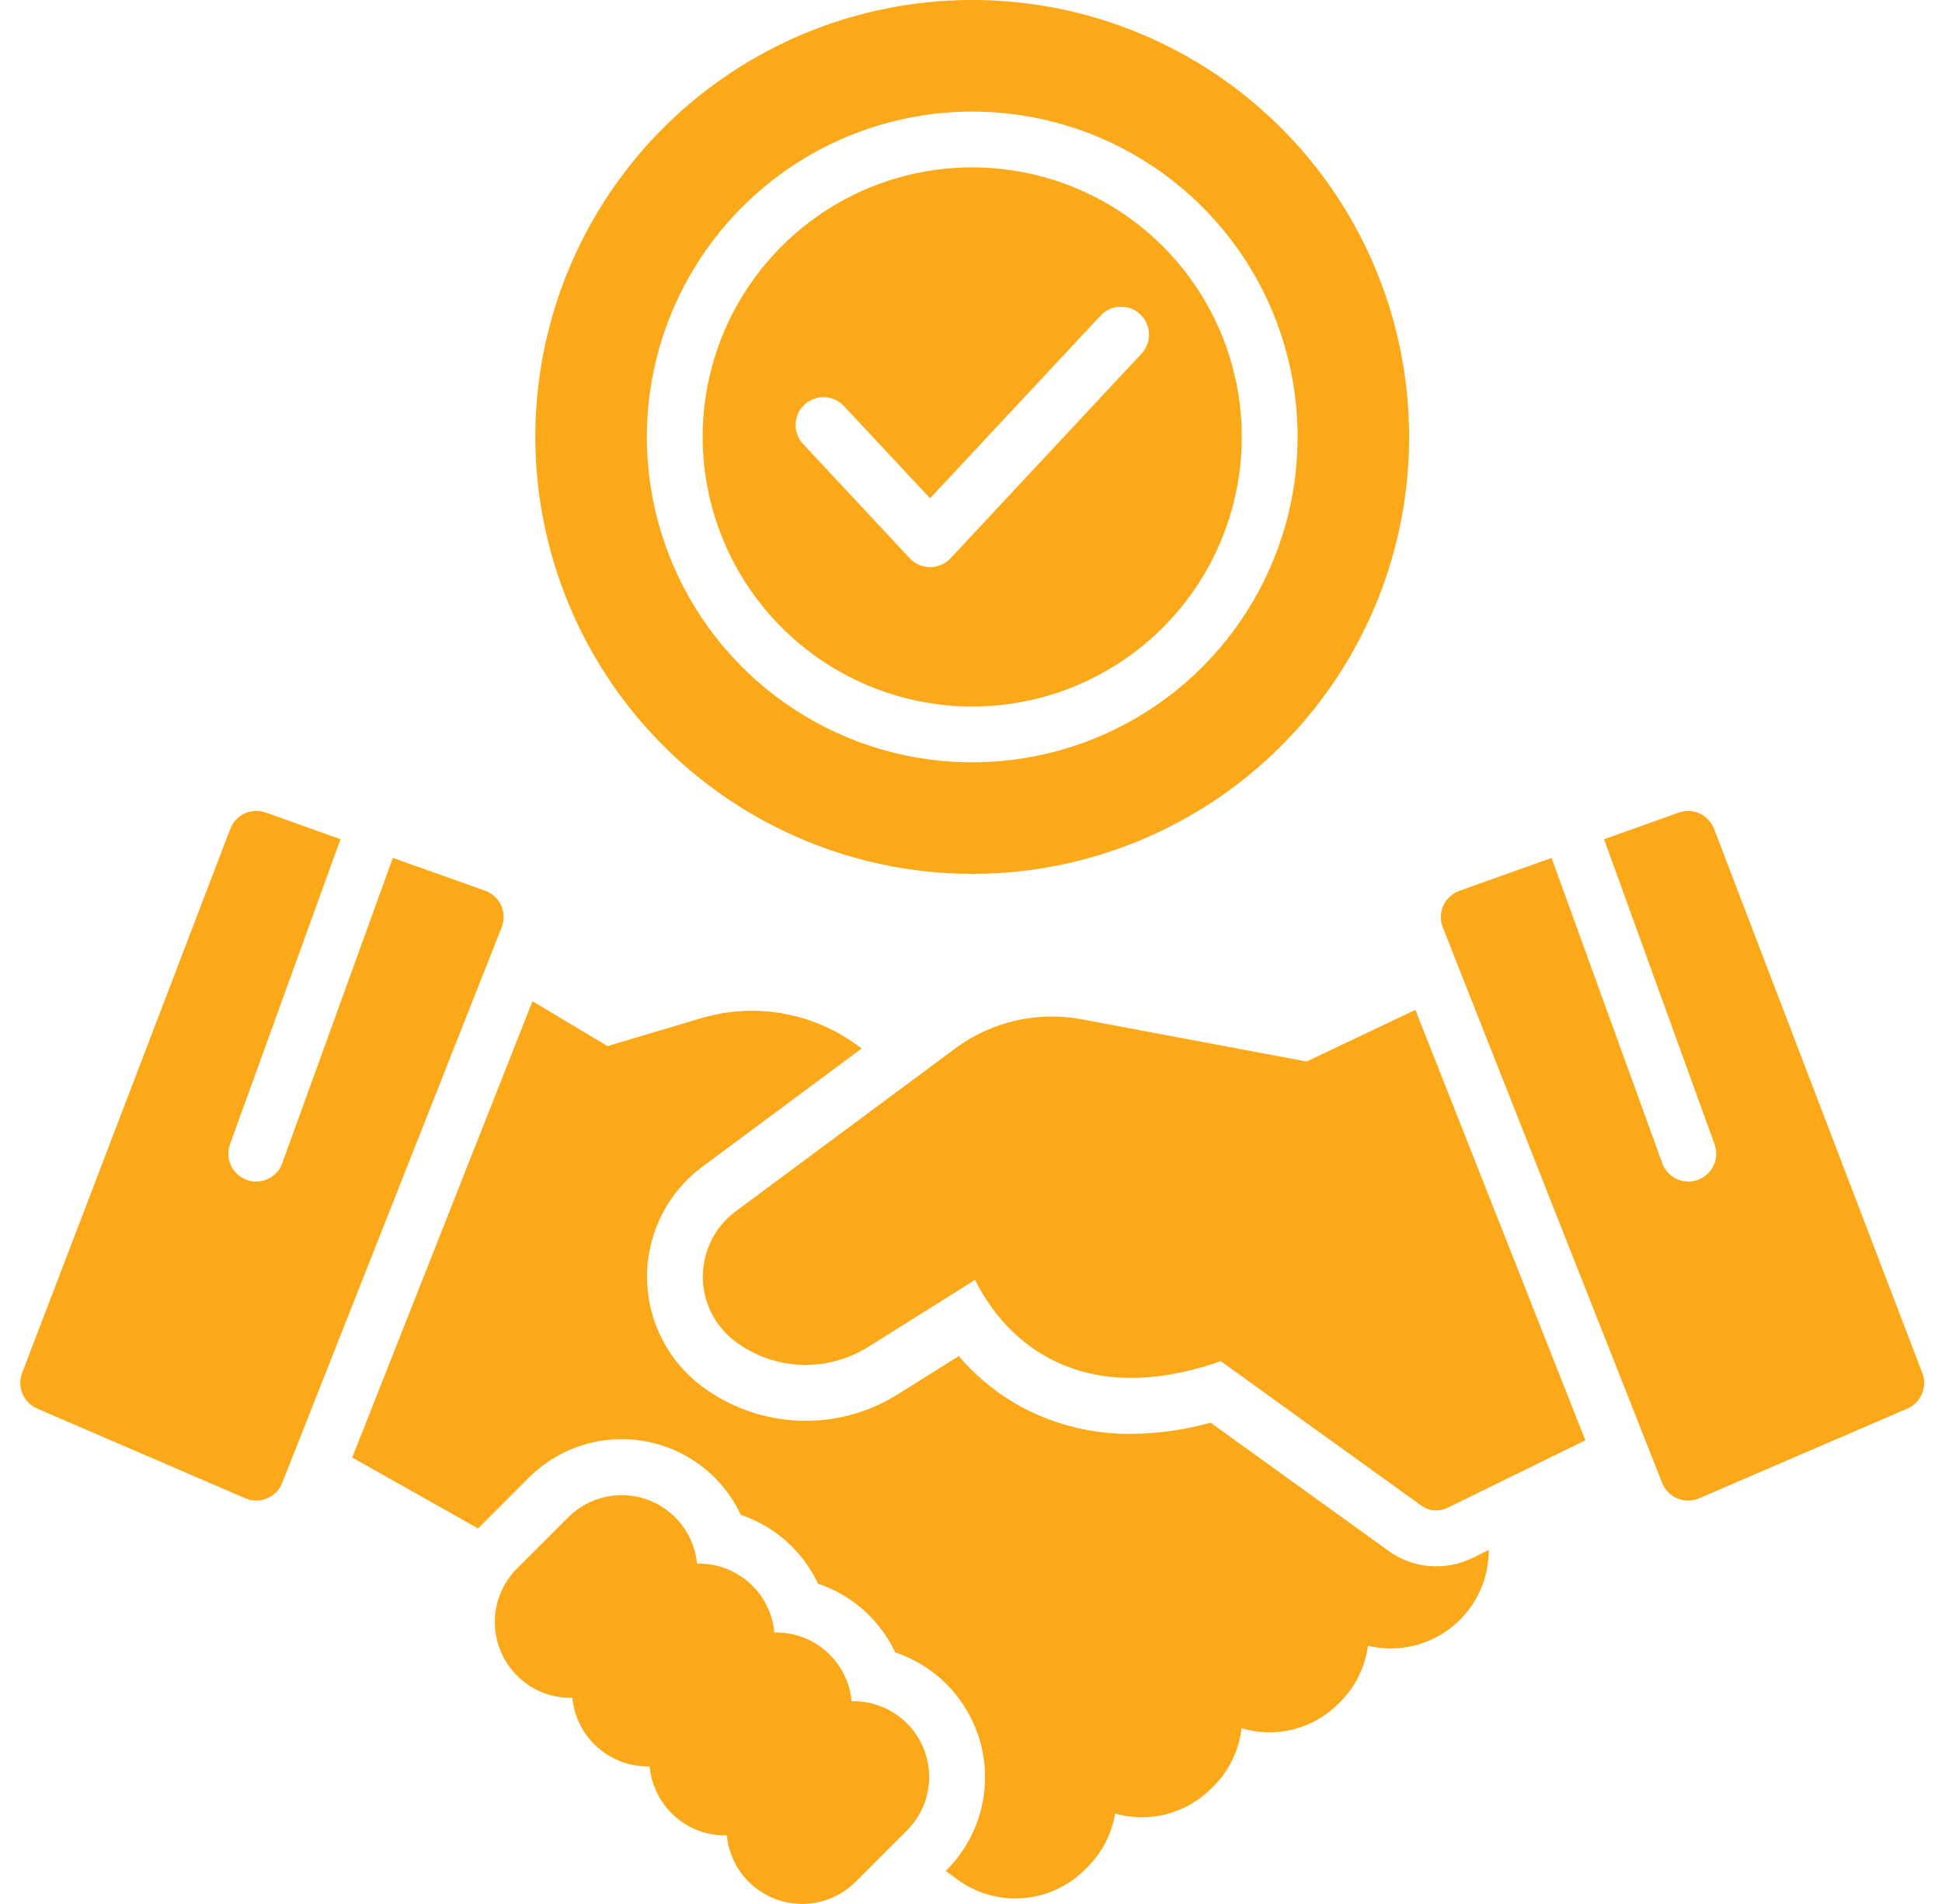
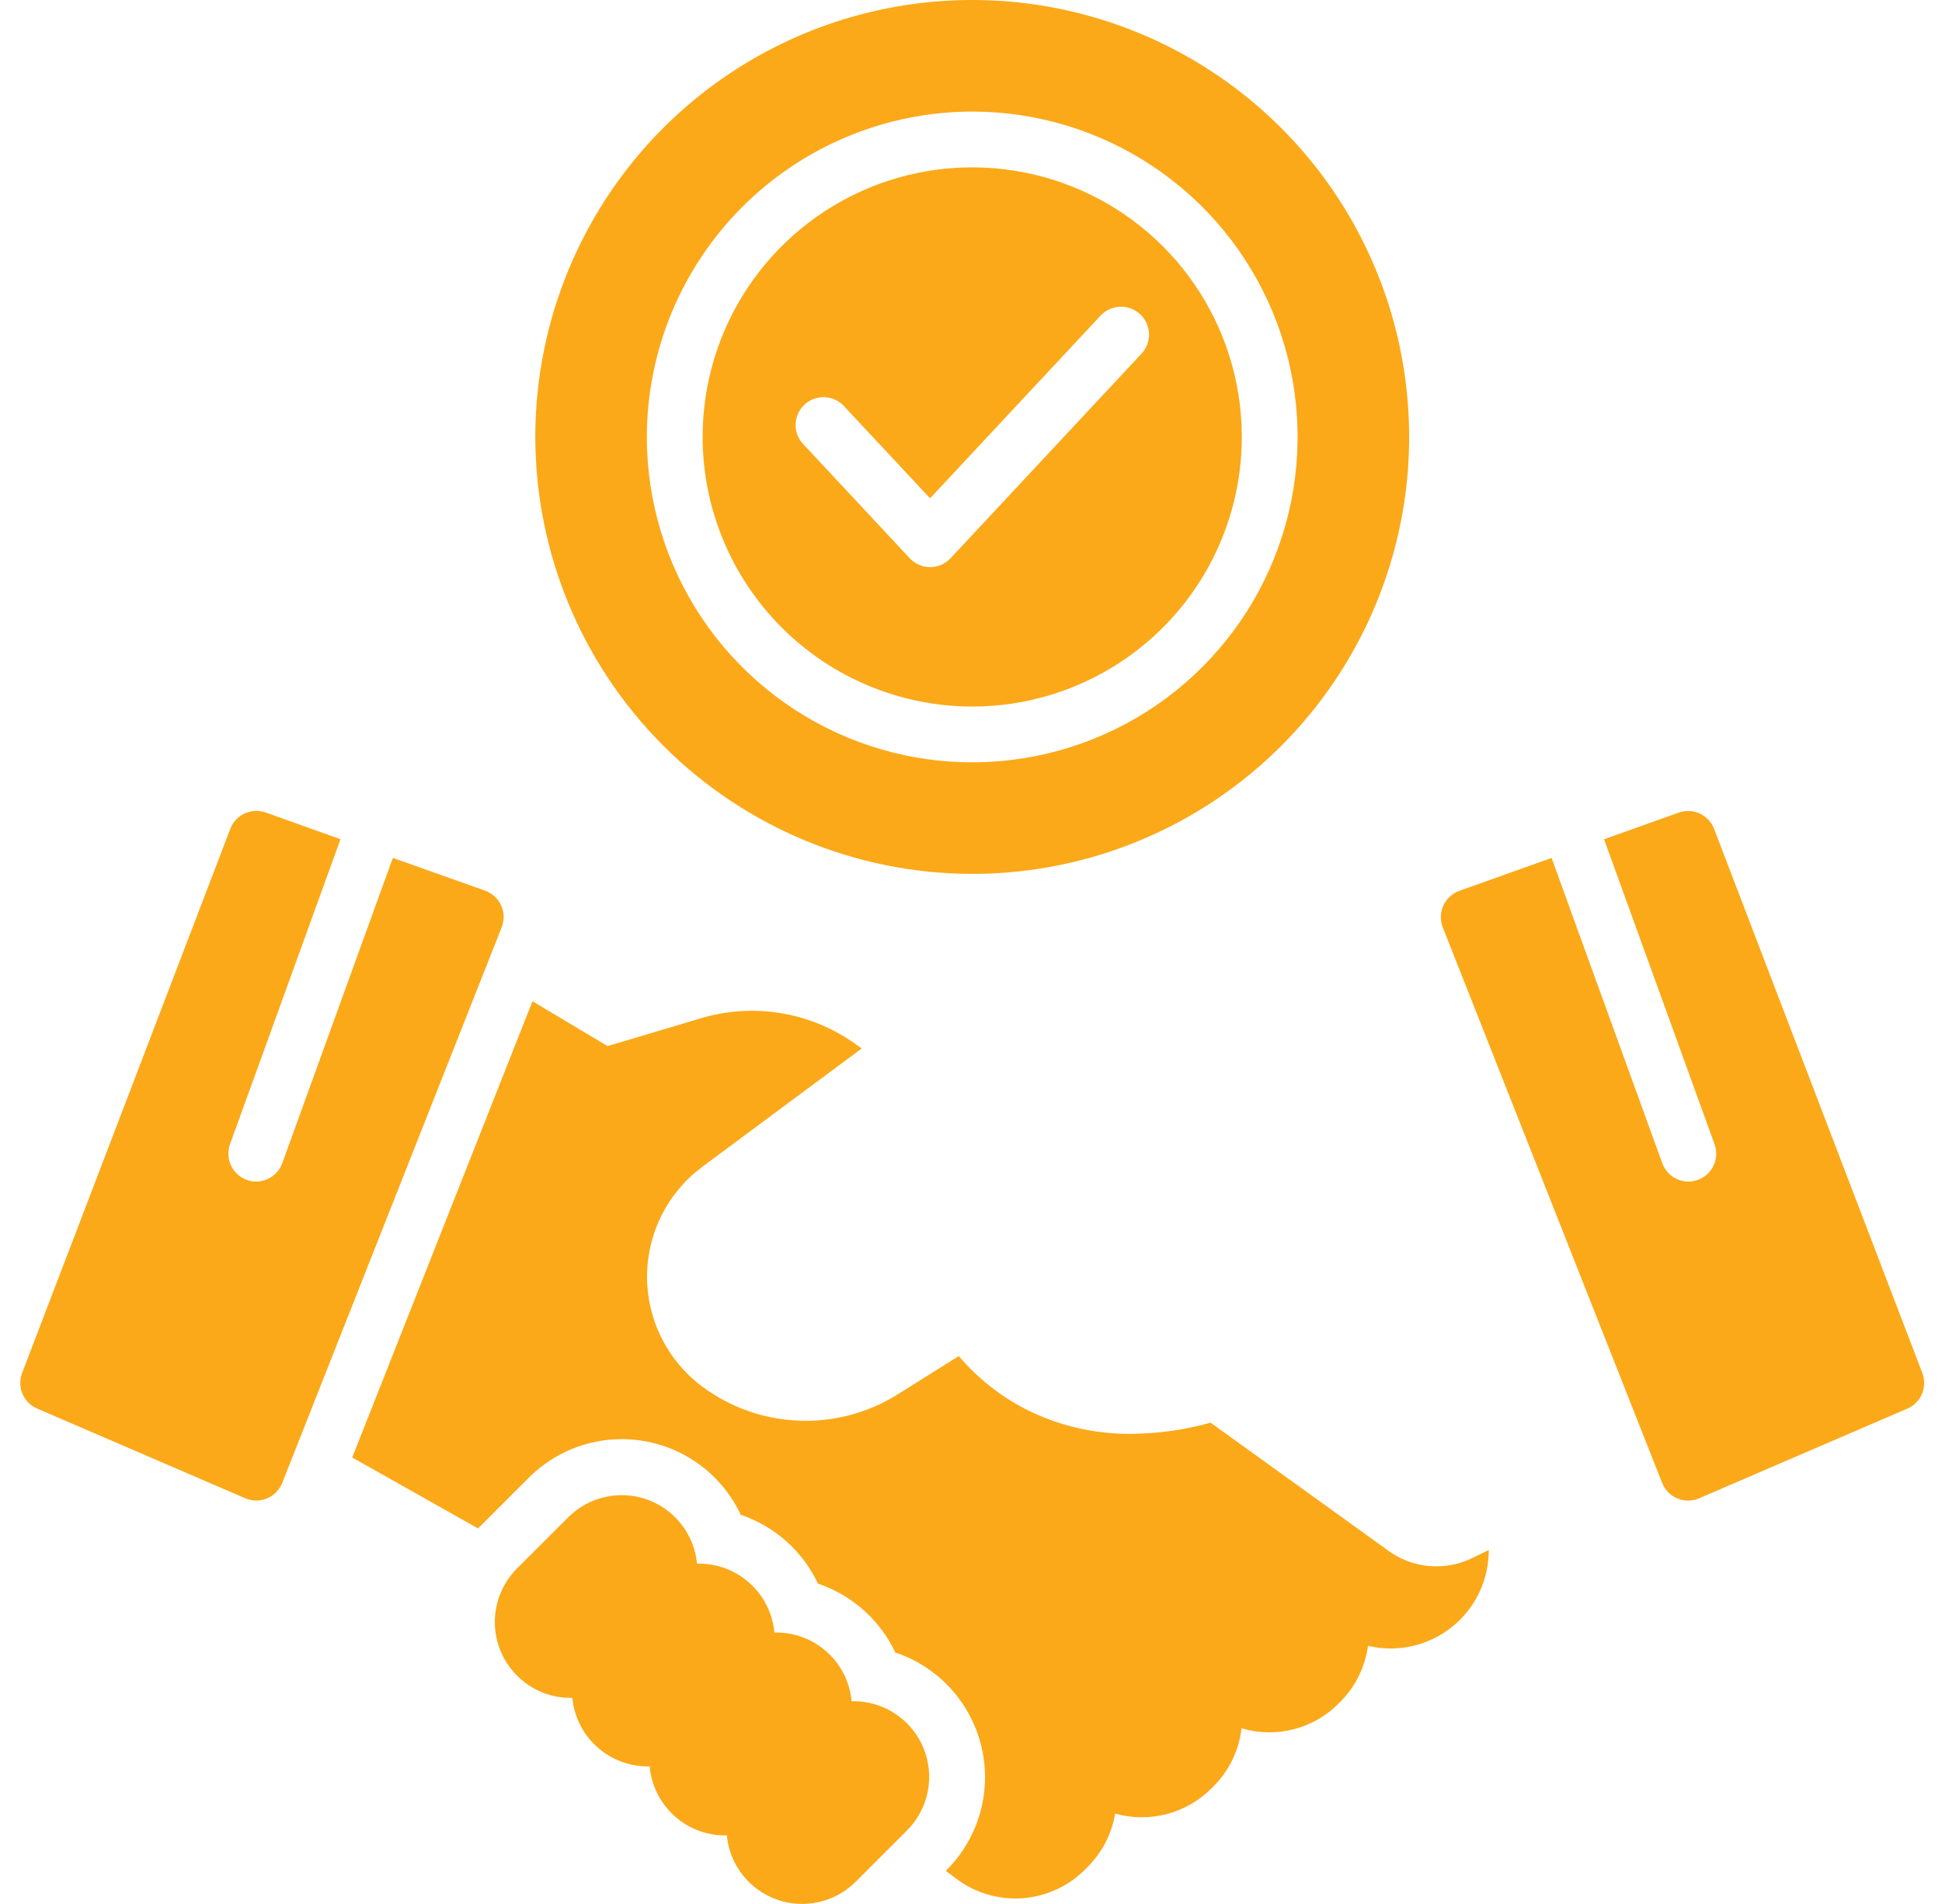
<svg xmlns="http://www.w3.org/2000/svg" width="51" height="50" viewBox="0 0 51 50" fill="none">
  <g clip-path="url(#clip0_1530_59196)">
    <path d="M22.415 44.679H22.365C22.321 44.185 22.093 43.725 21.727 43.391C21.361 43.056 20.883 42.871 20.387 42.871H20.336C20.292 42.377 20.064 41.917 19.698 41.583C19.332 41.248 18.853 41.062 18.357 41.063H18.305C18.27 40.688 18.128 40.33 17.897 40.033C17.666 39.735 17.355 39.509 17.001 39.381C16.646 39.254 16.263 39.229 15.895 39.311C15.527 39.393 15.19 39.578 14.924 39.844L13.576 41.191C13.204 41.564 12.995 42.069 12.995 42.596C12.995 43.123 13.204 43.628 13.576 44.001C13.76 44.187 13.979 44.334 14.22 44.435C14.461 44.535 14.72 44.587 14.981 44.587H15.031C15.078 45.08 15.306 45.537 15.673 45.87C16.039 46.203 16.516 46.387 17.011 46.387H17.061C17.102 46.85 17.305 47.285 17.634 47.614C17.817 47.799 18.036 47.947 18.277 48.047C18.518 48.148 18.777 48.199 19.038 48.199H19.088C19.123 48.575 19.265 48.933 19.497 49.231C19.728 49.529 20.04 49.754 20.395 49.882C20.75 50.009 21.134 50.033 21.502 49.95C21.87 49.867 22.207 49.681 22.474 49.414L23.82 48.068C24.098 47.79 24.287 47.436 24.364 47.05C24.441 46.664 24.401 46.265 24.251 45.902C24.101 45.539 23.846 45.228 23.519 45.01C23.192 44.792 22.808 44.675 22.415 44.675V44.679Z" fill="#FBA919" />
-     <path d="M34.313 27.876L28.404 26.767C27.829 26.659 27.238 26.672 26.668 26.803C26.098 26.934 25.561 27.181 25.09 27.529L19.32 31.811C19.053 32.009 18.837 32.265 18.687 32.561C18.538 32.856 18.459 33.183 18.457 33.514C18.455 33.845 18.531 34.172 18.678 34.469C18.825 34.766 19.039 35.025 19.303 35.225C19.801 35.598 20.4 35.813 21.022 35.84C21.645 35.868 22.26 35.706 22.789 35.378L25.605 33.612C25.933 34.265 26.544 35.151 27.607 35.698C28.837 36.33 30.334 36.347 32.06 35.746L37.326 39.539C37.424 39.61 37.54 39.652 37.66 39.663C37.781 39.673 37.901 39.651 38.01 39.598L41.634 37.823L37.17 26.52L34.313 27.876Z" fill="#FBA919" />
    <path d="M50.483 36.056L45.015 21.767C44.947 21.589 44.811 21.445 44.638 21.364C44.465 21.284 44.267 21.275 44.087 21.339L42.125 22.039L45.026 30.047C45.059 30.137 45.074 30.233 45.07 30.329C45.065 30.425 45.042 30.52 45.001 30.607C44.961 30.694 44.903 30.772 44.832 30.837C44.761 30.902 44.678 30.952 44.587 30.985C44.507 31.014 44.423 31.029 44.338 31.029C44.188 31.028 44.043 30.981 43.92 30.895C43.798 30.808 43.705 30.686 43.654 30.546L40.747 22.53L38.325 23.394C38.233 23.427 38.148 23.479 38.076 23.546C38.003 23.612 37.945 23.693 37.904 23.782C37.864 23.872 37.842 23.968 37.839 24.067C37.837 24.165 37.854 24.263 37.89 24.354L43.651 38.943C43.687 39.035 43.741 39.118 43.81 39.188C43.879 39.258 43.961 39.314 44.052 39.351C44.142 39.389 44.24 39.408 44.338 39.407C44.436 39.406 44.533 39.386 44.623 39.346L50.092 36.99C50.265 36.915 50.402 36.776 50.475 36.602C50.548 36.428 50.551 36.233 50.483 36.056Z" fill="#FBA919" />
    <path d="M13.162 23.781C13.122 23.691 13.064 23.61 12.992 23.543C12.919 23.475 12.834 23.424 12.741 23.39L10.317 22.529L7.413 30.545C7.362 30.686 7.269 30.808 7.147 30.894C7.025 30.981 6.879 31.028 6.73 31.029C6.645 31.028 6.56 31.014 6.481 30.985C6.39 30.952 6.307 30.902 6.236 30.837C6.165 30.772 6.107 30.694 6.066 30.607C6.026 30.519 6.002 30.425 5.998 30.329C5.994 30.233 6.008 30.137 6.041 30.046L8.942 22.038L6.978 21.337C6.797 21.273 6.599 21.282 6.425 21.362C6.252 21.442 6.116 21.587 6.048 21.766L0.581 36.055C0.513 36.231 0.516 36.426 0.589 36.6C0.662 36.774 0.799 36.913 0.972 36.989L6.44 39.345C6.531 39.384 6.628 39.404 6.726 39.405C6.824 39.406 6.921 39.387 7.012 39.349C7.102 39.312 7.185 39.256 7.253 39.186C7.322 39.116 7.376 39.033 7.412 38.942L13.174 24.353C13.21 24.262 13.228 24.164 13.226 24.066C13.224 23.967 13.202 23.87 13.162 23.781Z" fill="#FBA919" />
    <path d="M37.718 41.133C37.27 41.133 36.833 40.992 36.47 40.73L31.793 37.361C31.113 37.55 30.412 37.648 29.706 37.654C28.744 37.663 27.794 37.441 26.936 37.006C26.265 36.66 25.668 36.186 25.179 35.611L23.567 36.622C22.787 37.109 21.877 37.348 20.958 37.307C20.039 37.267 19.154 36.949 18.419 36.395C17.973 36.058 17.613 35.622 17.365 35.121C17.117 34.62 16.99 34.069 16.992 33.51C16.995 32.952 17.128 32.401 17.38 31.903C17.633 31.404 17.998 30.971 18.446 30.639L22.629 27.534L22.466 27.417C21.889 27.004 21.227 26.728 20.528 26.61C19.829 26.491 19.112 26.534 18.432 26.733L15.955 27.471L13.984 26.293L9.25 38.275L12.554 40.138L13.888 38.804C14.536 38.157 15.414 37.793 16.329 37.793C17.245 37.793 18.123 38.157 18.77 38.804C19.053 39.087 19.284 39.418 19.454 39.78C19.896 39.929 20.304 40.167 20.653 40.477C21.001 40.788 21.283 41.166 21.482 41.588C21.925 41.737 22.333 41.974 22.682 42.285C23.03 42.595 23.313 42.973 23.512 43.395C24.07 43.582 24.57 43.908 24.967 44.343C25.363 44.778 25.642 45.306 25.777 45.879C25.911 46.451 25.898 47.049 25.737 47.614C25.576 48.18 25.273 48.695 24.857 49.111L24.839 49.131L25.123 49.344C25.622 49.716 26.238 49.895 26.859 49.848C27.48 49.801 28.062 49.532 28.5 49.09L28.583 49.006C28.953 48.629 29.198 48.147 29.286 47.626C29.727 47.75 30.193 47.755 30.636 47.64C31.079 47.525 31.483 47.294 31.808 46.971L31.868 46.91C32.279 46.5 32.539 45.963 32.605 45.386C33.048 45.518 33.52 45.528 33.969 45.413C34.418 45.299 34.828 45.065 35.154 44.736L35.195 44.695C35.593 44.297 35.85 43.778 35.926 43.22C36.305 43.31 36.7 43.313 37.08 43.229C37.461 43.144 37.817 42.974 38.122 42.732C38.428 42.49 38.674 42.182 38.843 41.83C39.012 41.479 39.098 41.094 39.097 40.704L38.657 40.919C38.364 41.061 38.043 41.134 37.718 41.133Z" fill="#FBA919" />
    <path d="M25.532 18.555C26.933 18.555 28.301 18.139 29.466 17.361C30.63 16.584 31.538 15.478 32.073 14.184C32.609 12.89 32.749 11.467 32.476 10.093C32.203 8.72 31.529 7.458 30.539 6.468C29.548 5.478 28.287 4.804 26.913 4.531C25.54 4.257 24.116 4.398 22.823 4.933C21.529 5.469 20.423 6.377 19.645 7.541C18.867 8.705 18.452 10.074 18.452 11.475C18.454 13.352 19.201 15.151 20.528 16.479C21.855 17.806 23.655 18.553 25.532 18.555ZM21.126 10.627C21.268 10.494 21.457 10.424 21.651 10.43C21.845 10.437 22.029 10.52 22.161 10.662L24.425 13.086L28.903 8.288C29.036 8.146 29.22 8.062 29.414 8.055C29.609 8.048 29.798 8.118 29.94 8.251C30.083 8.384 30.167 8.567 30.174 8.762C30.181 8.956 30.11 9.146 29.977 9.288L24.964 14.659C24.895 14.733 24.812 14.792 24.72 14.832C24.627 14.872 24.528 14.893 24.427 14.893C24.326 14.893 24.226 14.872 24.134 14.832C24.041 14.792 23.958 14.733 23.89 14.659L21.092 11.661C21.026 11.591 20.975 11.509 20.941 11.419C20.907 11.329 20.891 11.233 20.895 11.137C20.898 11.041 20.92 10.946 20.959 10.859C20.999 10.771 21.056 10.693 21.126 10.627Z" fill="#FBA919" />
    <path d="M25.532 22.949C27.802 22.949 30.02 22.276 31.907 21.015C33.794 19.755 35.265 17.962 36.133 15.866C37.002 13.769 37.229 11.462 36.786 9.236C36.344 7.01 35.251 4.966 33.646 3.361C32.041 1.756 29.997 0.663 27.771 0.22C25.545 -0.222 23.238 0.005 21.141 0.873C19.044 1.742 17.252 3.213 15.991 5.1C14.731 6.987 14.058 9.205 14.058 11.475C14.061 14.517 15.271 17.433 17.422 19.585C19.573 21.736 22.49 22.946 25.532 22.949ZM25.532 2.93C27.222 2.93 28.874 3.431 30.279 4.37C31.685 5.309 32.78 6.643 33.427 8.205C34.073 9.766 34.243 11.484 33.913 13.142C33.583 14.799 32.769 16.322 31.574 17.517C30.379 18.712 28.857 19.526 27.199 19.855C25.542 20.185 23.824 20.016 22.262 19.369C20.701 18.722 19.366 17.627 18.427 16.222C17.488 14.817 16.987 13.165 16.987 11.475C16.99 9.209 17.891 7.037 19.493 5.435C21.095 3.833 23.267 2.932 25.532 2.93Z" fill="#FBA919" />
  </g>
  <defs>
    <clipPath id="clip0_1530_59196">
      <rect width="50" height="50" fill="white" transform="translate(0.532)" />
    </clipPath>
  </defs>
</svg>